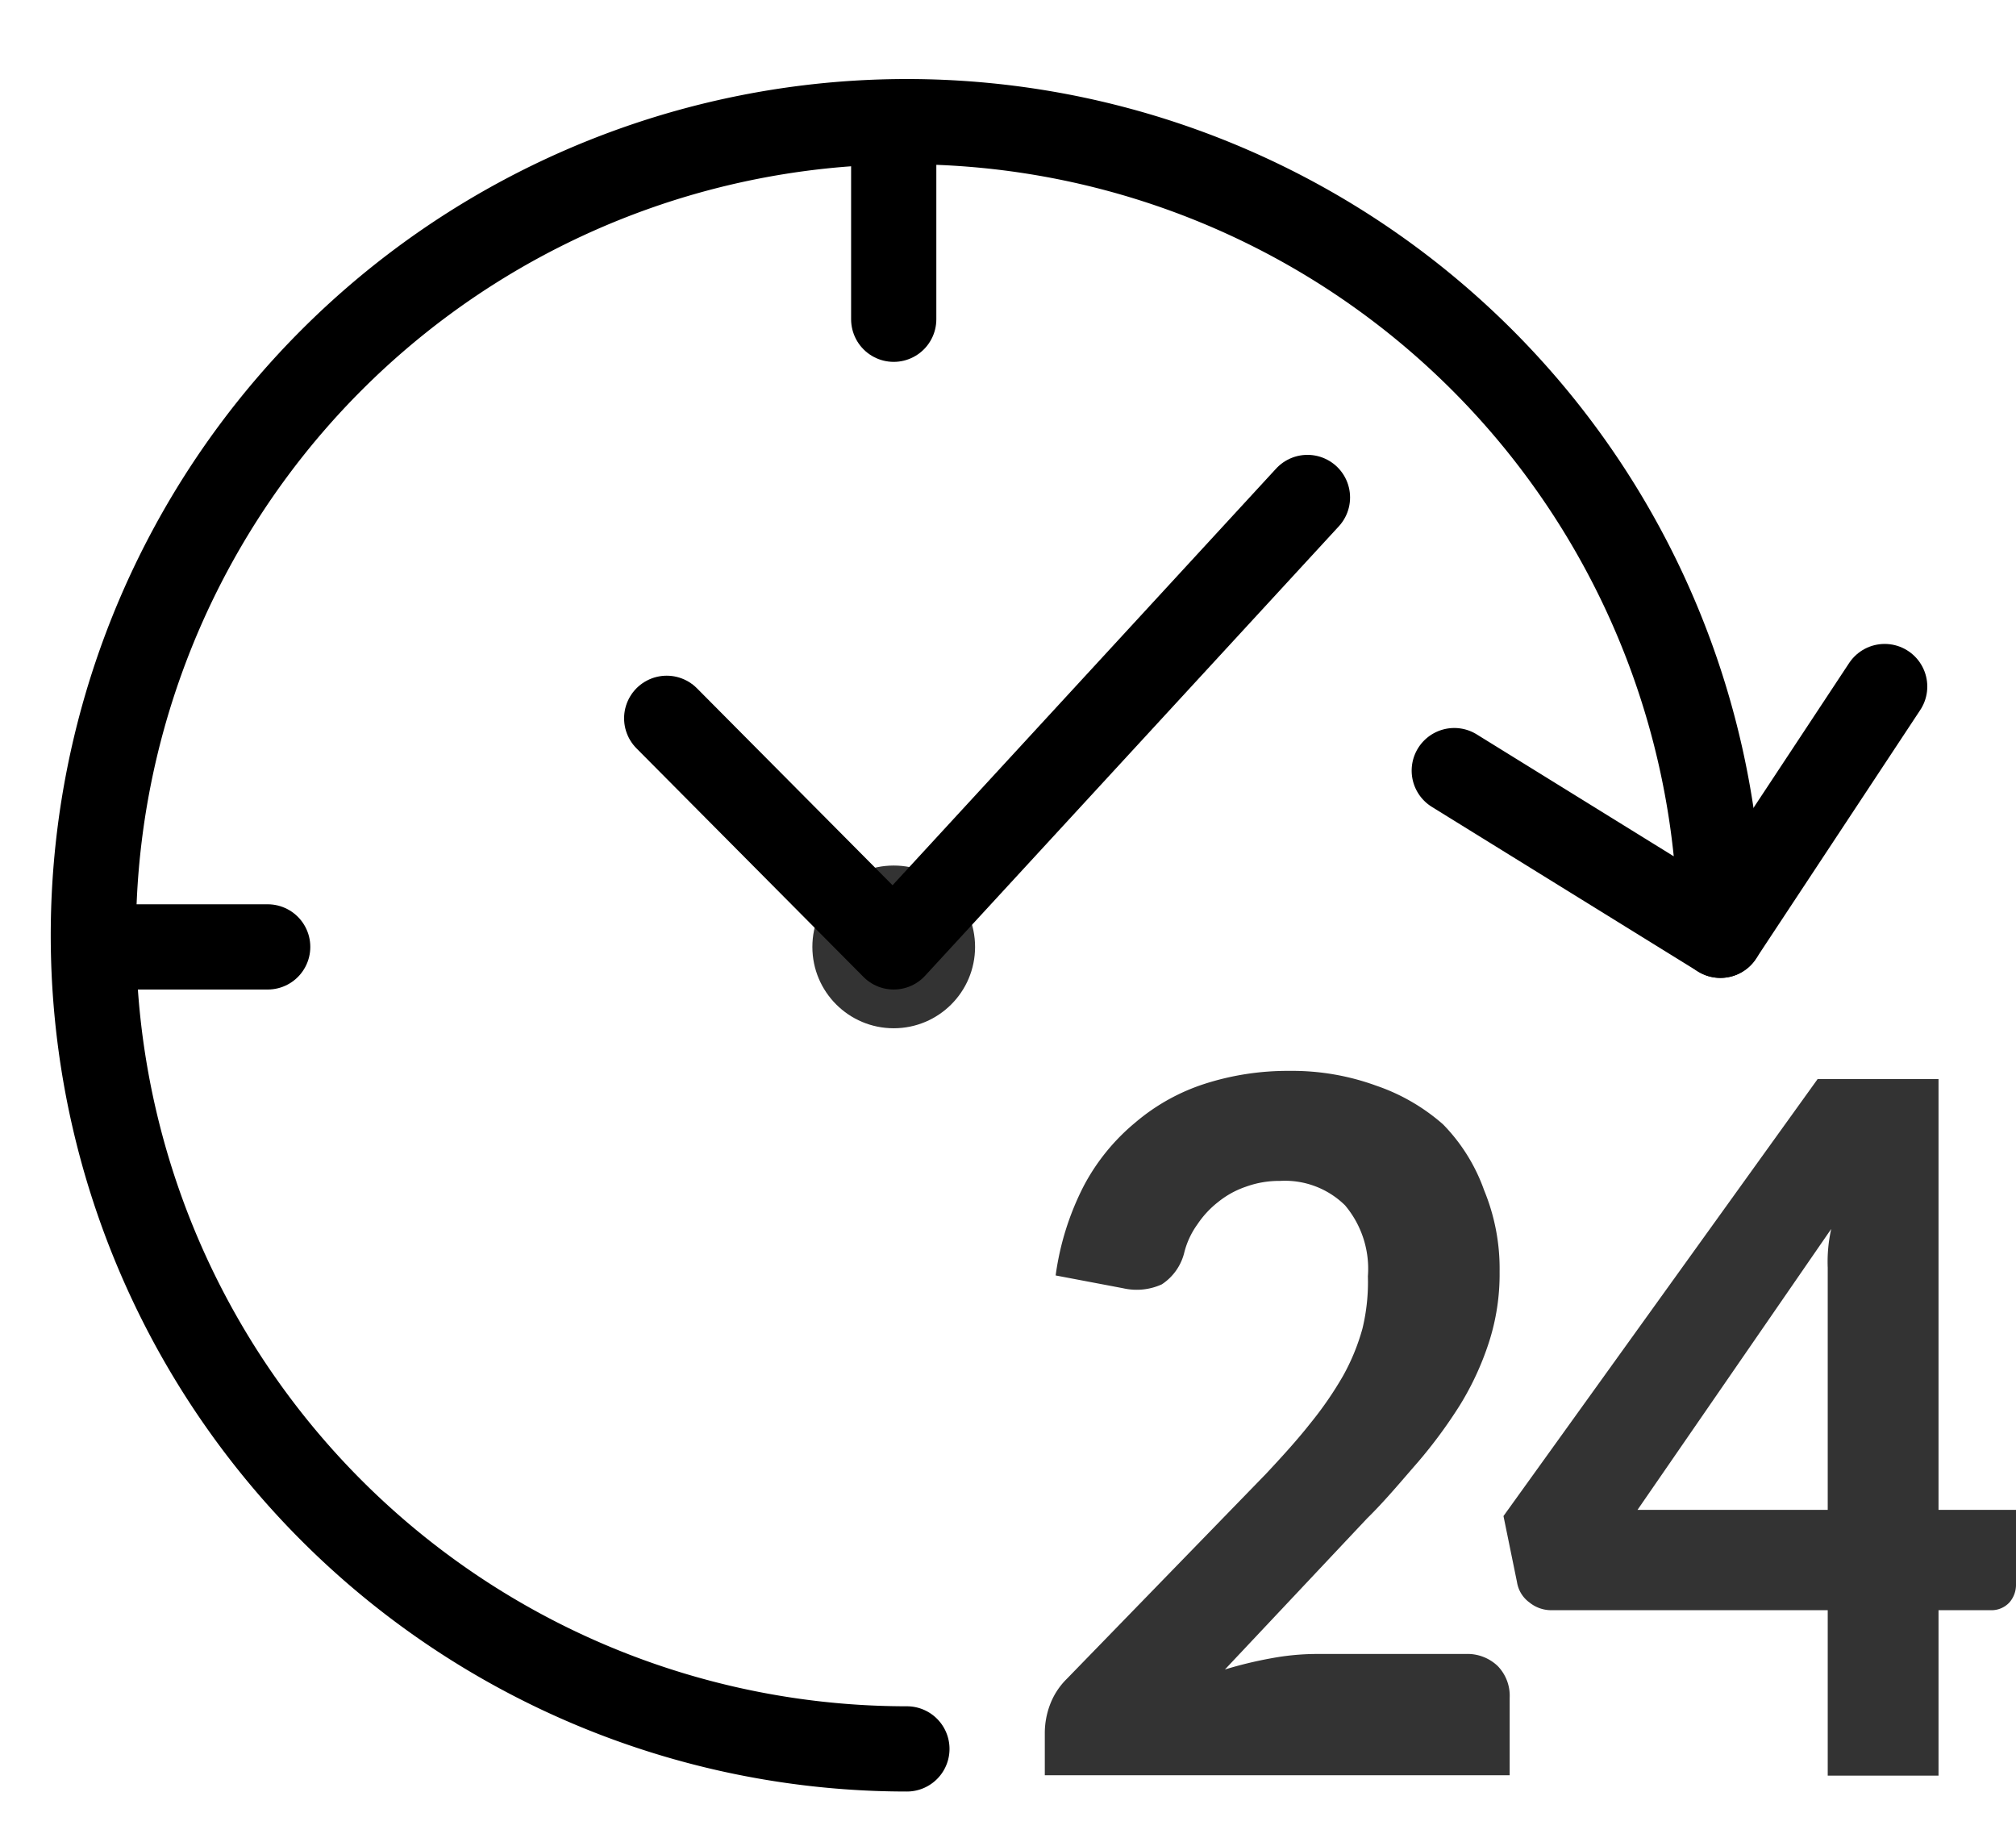
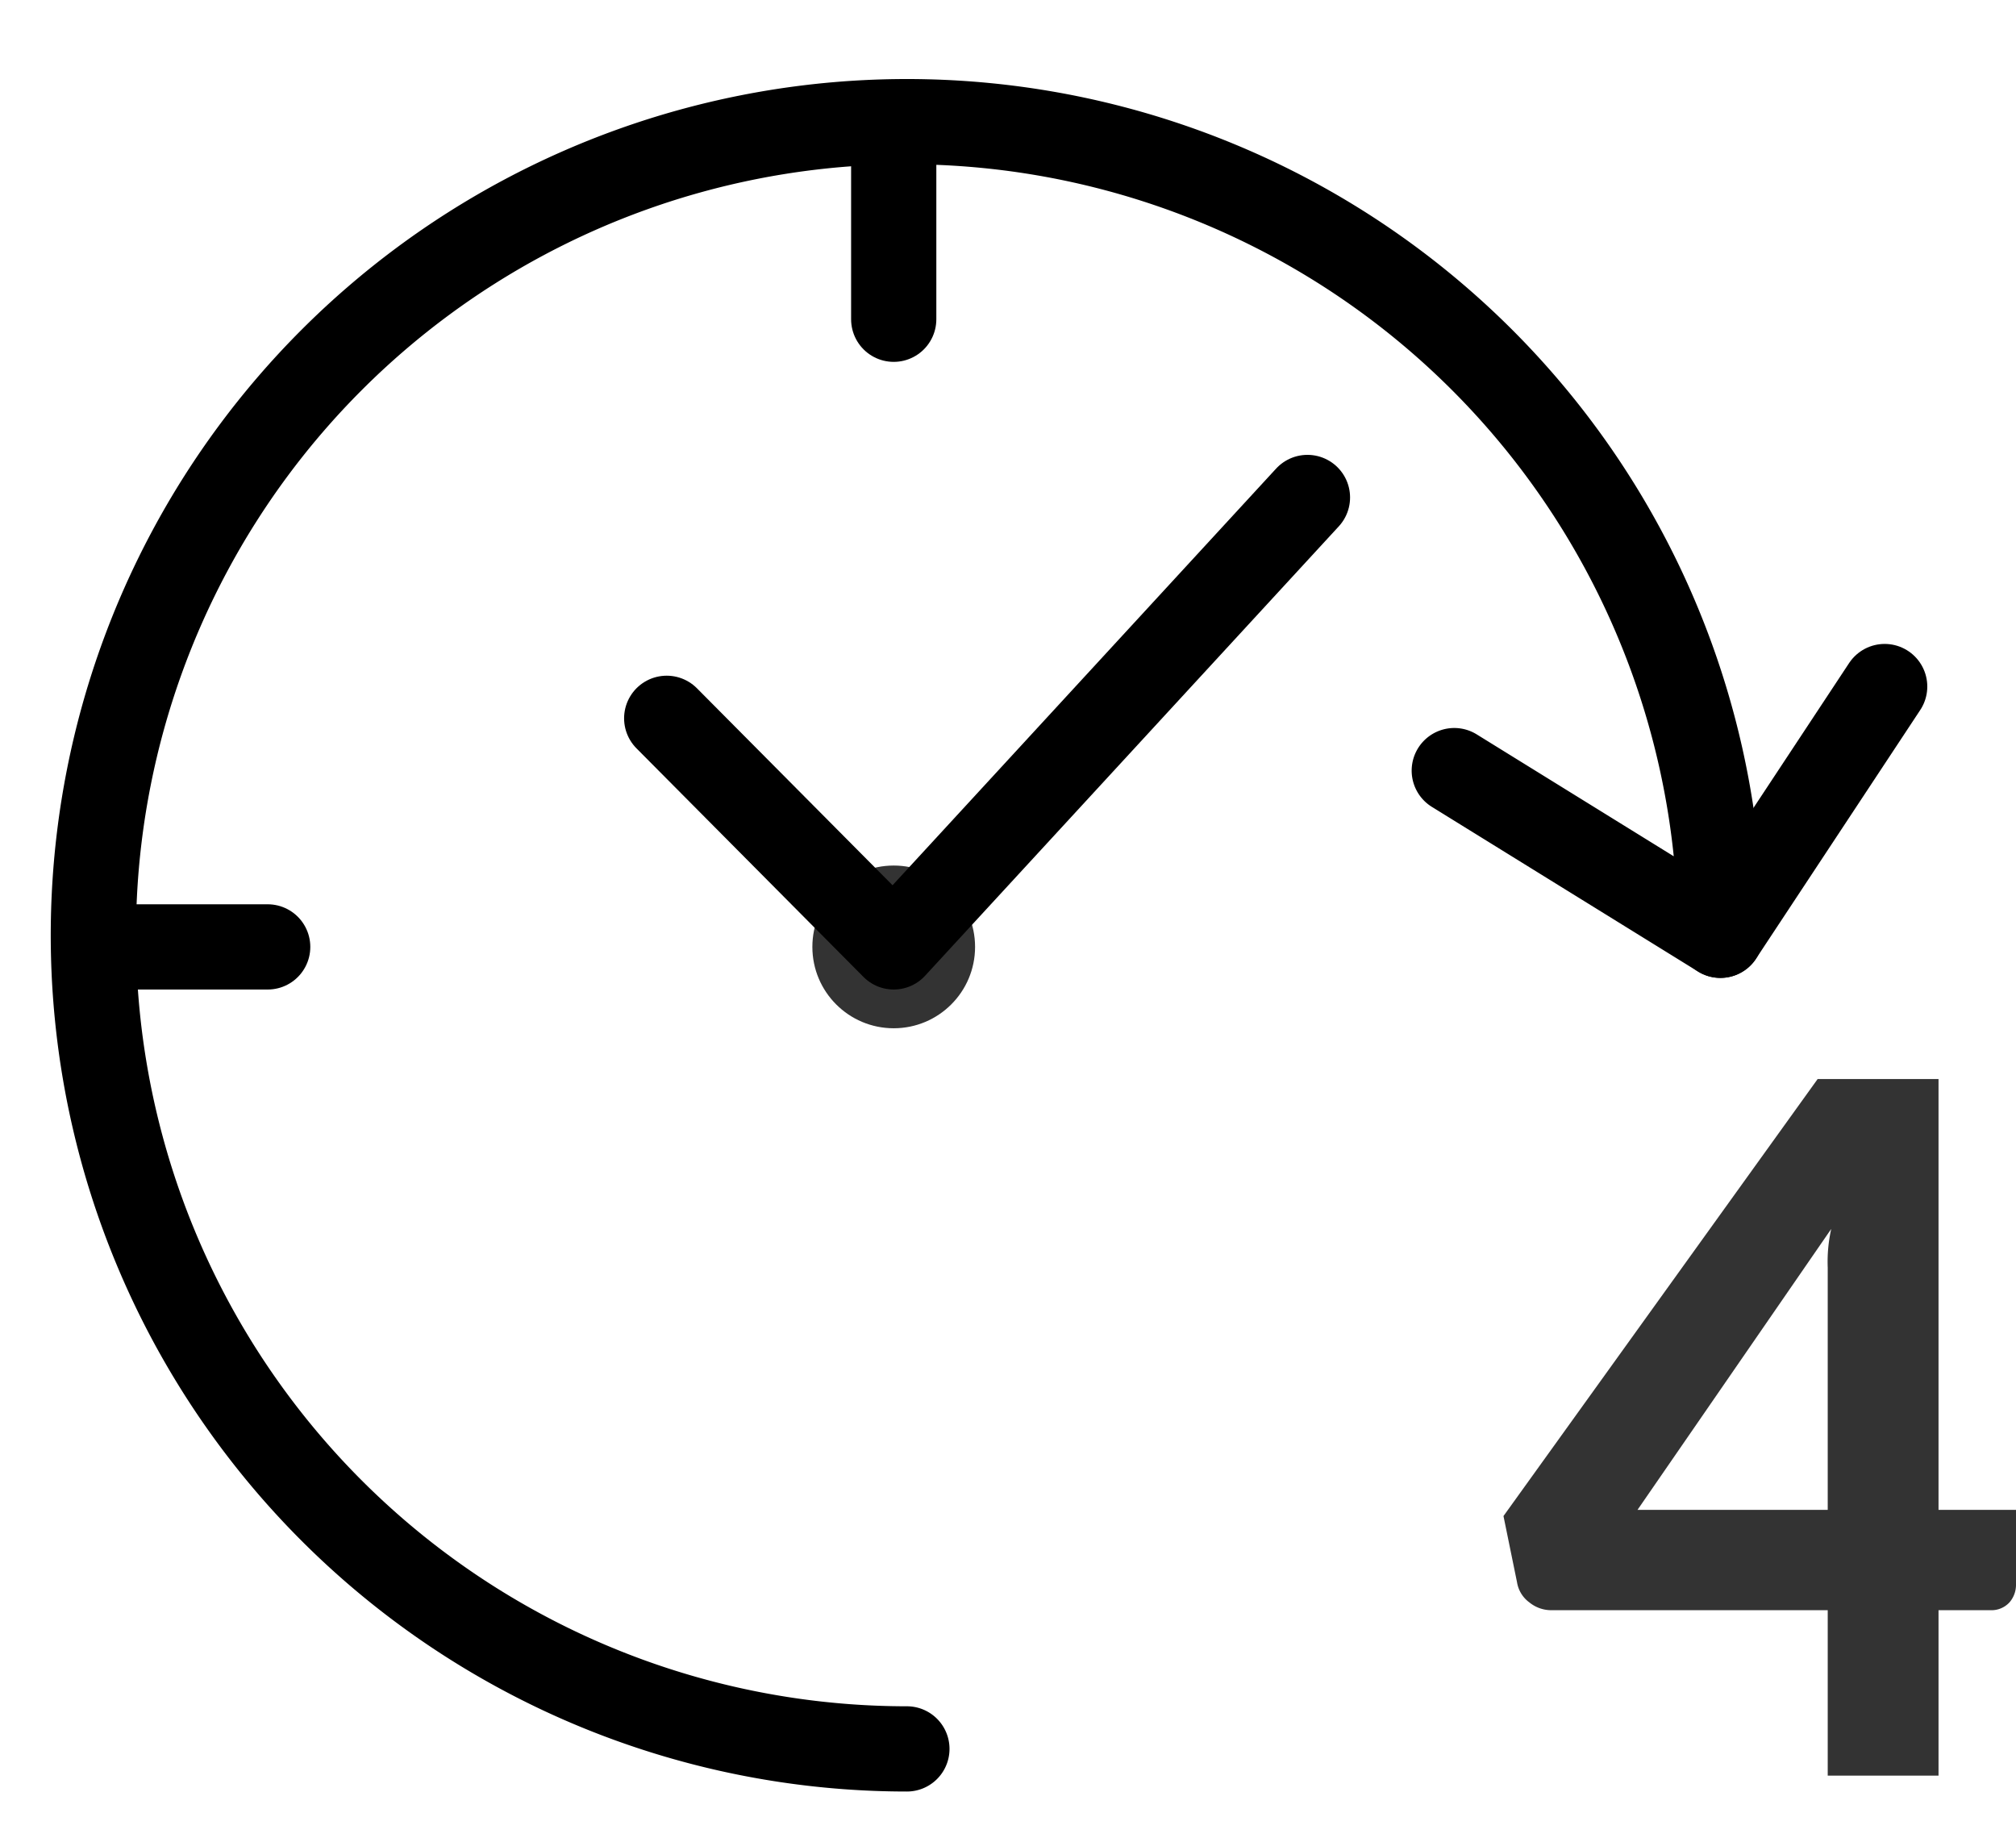
<svg xmlns="http://www.w3.org/2000/svg" width="52.04" height="47.44" viewBox="0 0 52.04 47.44">
  <defs>
    <style>
      .cls-1, .cls-2 {
        fill: none;
      }

      .cls-2 {
        stroke: #000;
        stroke-linecap: round;
        stroke-linejoin: round;
        stroke-width: 2.2px;
      }

      .cls-3 {
        fill: #333;
      }
    </style>
  </defs>
  <g id="dcf-24-network" transform="translate(-21.69 -10.96)">
    <path id="Path_169" data-name="Path 169" class="cls-1" d="M23.36,0A23.542,23.542,0,0,1,46.72,23.72,23.542,23.542,0,0,1,23.36,47.44,23.542,23.542,0,0,1,0,23.72,23.542,23.542,0,0,1,23.36,0Z" transform="translate(21.69 10.96)" />
    <path id="Path_165" data-name="Path 165" class="cls-2" d="M59.23,30.85,66.1,35.1a21,21,0,1,0-21,21" />
    <line id="Line_7" data-name="Line 7" class="cls-2" y1="6.42" x2="4.24" transform="translate(66.1 28.68)" />
    <line id="Line_8" data-name="Line 8" class="cls-2" y2="5.06" transform="translate(44.76 14.14)" />
    <line id="Line_9" data-name="Line 9" class="cls-2" x2="4.43" transform="translate(24.17 35.4)" />
-     <path id="Path_166" data-name="Path 166" class="cls-3" d="M59.52,53.65a1.13,1.13,0,0,1,.83.31,1.1,1.1,0,0,1,.31.82v2h-12V55.67a2.09,2.09,0,0,1,.13-.7,1.85,1.85,0,0,1,.44-.68L54.37,49c.43-.46.82-.89,1.15-1.31a9.23,9.23,0,0,0,.84-1.22,5.51,5.51,0,0,0,.5-1.22A5.09,5.09,0,0,0,57,43.9a2.54,2.54,0,0,0-.59-1.83,2.21,2.21,0,0,0-1.68-.63,2.5,2.5,0,0,0-.88.15,2.34,2.34,0,0,0-.71.39,2.48,2.48,0,0,0-.54.58,2.12,2.12,0,0,0-.34.73,1.37,1.37,0,0,1-.58.82,1.57,1.57,0,0,1-1,.1l-1.74-.33a7.14,7.14,0,0,1,.72-2.3A5.38,5.38,0,0,1,51,39.93a5.24,5.24,0,0,1,1.8-1,7,7,0,0,1,2.18-.33,6.32,6.32,0,0,1,2.23.38,5.11,5.11,0,0,1,1.73,1A4.65,4.65,0,0,1,60,41.68a5.31,5.31,0,0,1,.4,2.1,5.72,5.72,0,0,1-.28,1.84,7.48,7.48,0,0,1-.74,1.6,12.491,12.491,0,0,1-1.09,1.48c-.42.48-.85,1-1.31,1.45l-3.67,3.9a10.459,10.459,0,0,1,1.2-.29,6.521,6.521,0,0,1,1.12-.11Z" />
    <path id="Path_167" data-name="Path 167" class="cls-3" d="M73.73,49.93v1.93a.69.69,0,0,1-.17.46.63.63,0,0,1-.48.2H71.73v4.27H68.87V52.52H61.73a.89.89,0,0,1-.56-.2.8.8,0,0,1-.32-.52l-.35-1.71,8.11-11.28h3.12V49.93Zm-4.86,0V43.68a3.878,3.878,0,0,1,.09-1l-5,7.25Z" />
    <circle id="Ellipse_12" data-name="Ellipse 12" class="cls-3" cx="2.1" cy="2.1" r="2.1" transform="translate(42.66 33.3)" />
    <path id="Path_168" data-name="Path 168" class="cls-2" d="M55.44,23.8,44.76,35.4,38.9,29.5" />
  </g>
</svg>